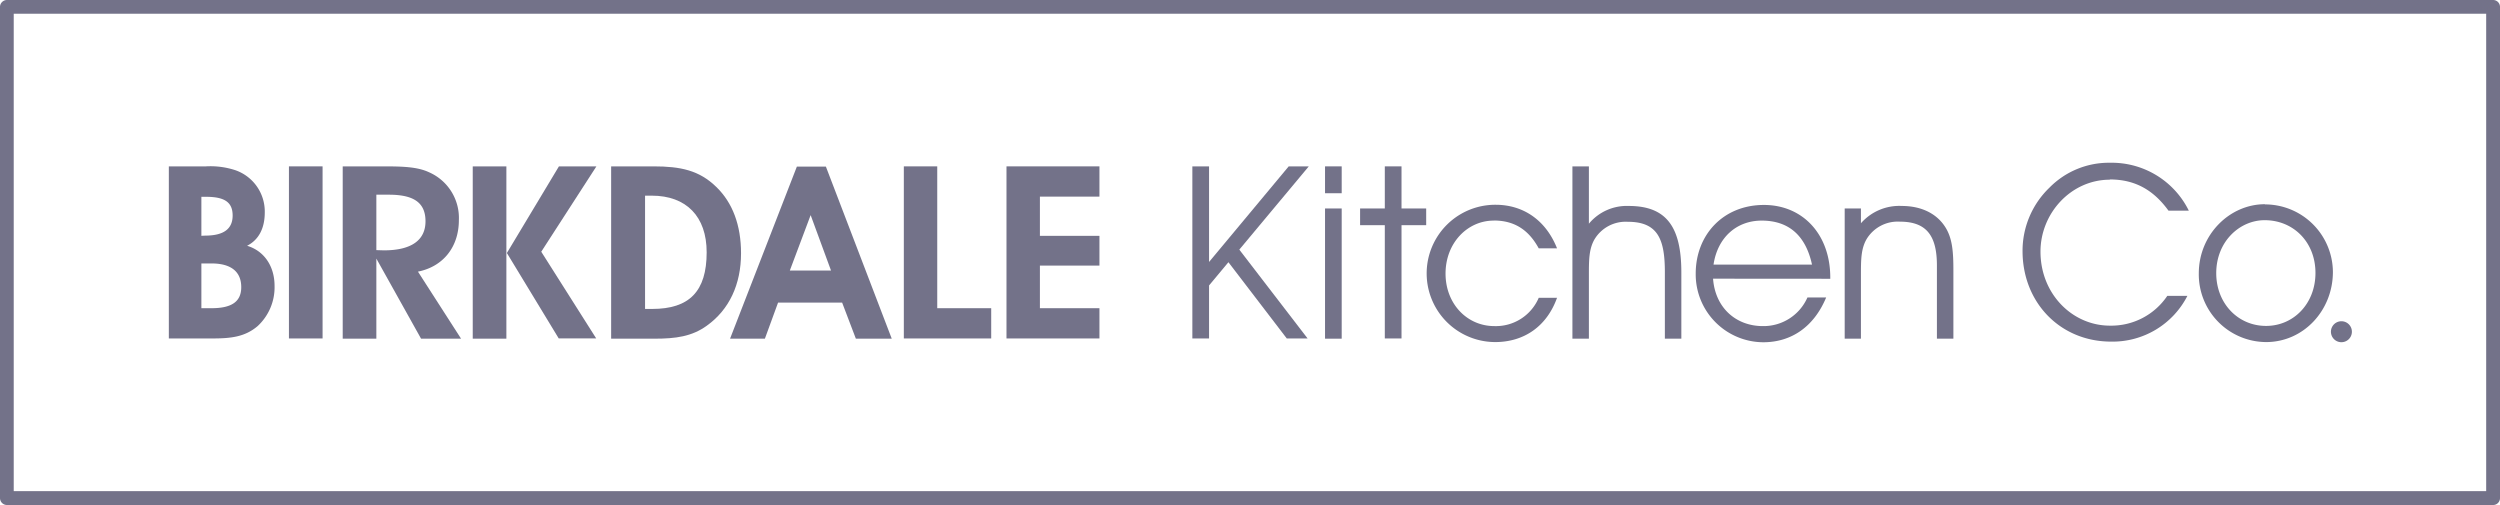
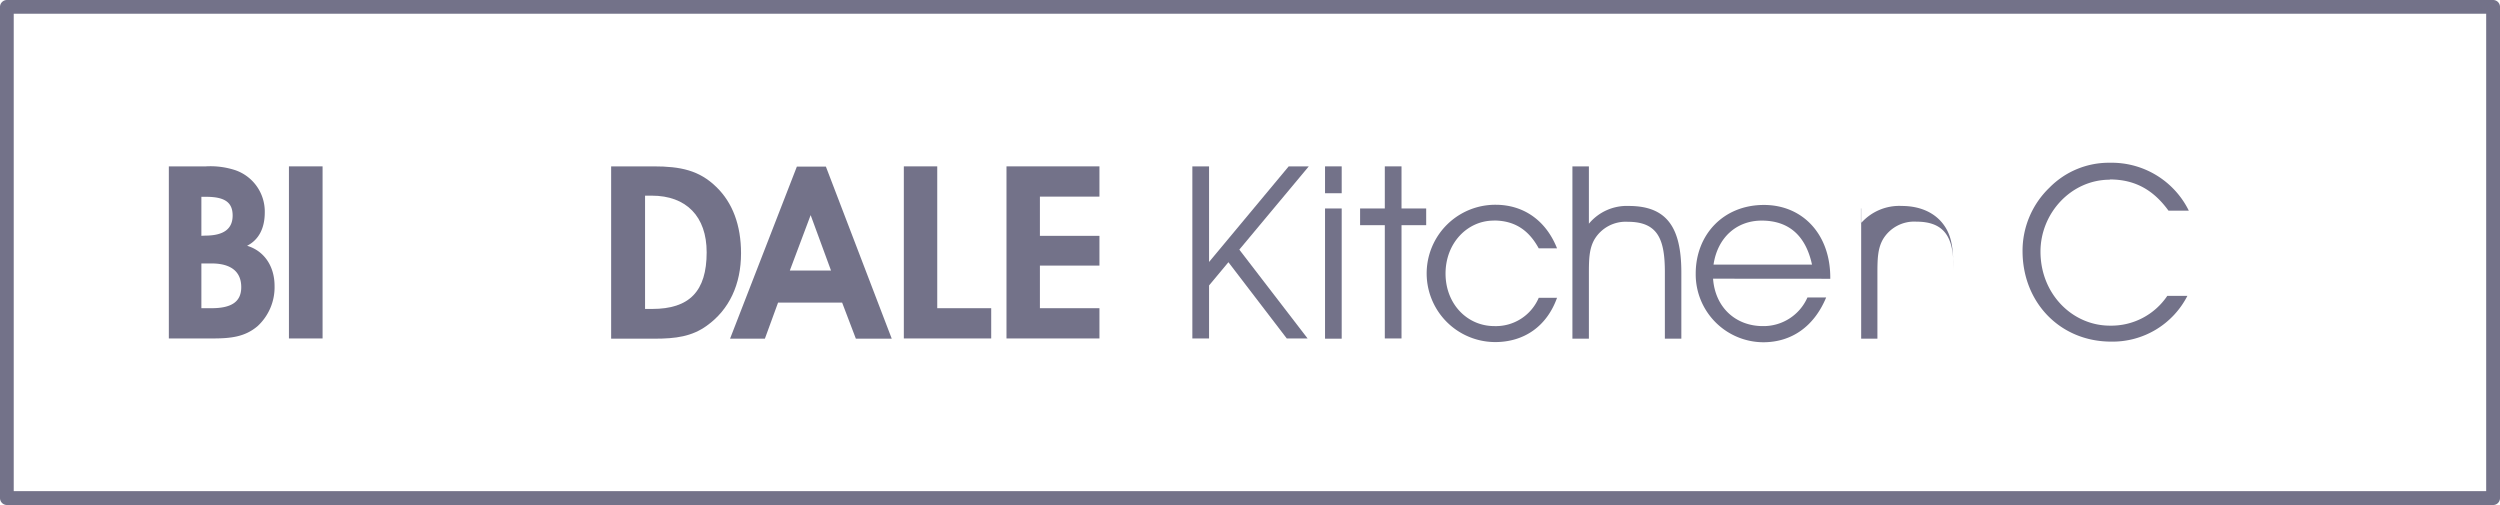
<svg xmlns="http://www.w3.org/2000/svg" viewBox="0 0 546.23 110.34">
  <defs>
    <style>.cls-1{fill:#737289;}</style>
  </defs>
  <g id="Layer_2" data-name="Layer 2">
    <g id="Layer_1-2" data-name="Layer 1">
      <path class="cls-1" d="M36.89,36.35H45a17.41,17.41,0,0,1,6.46.85,9.56,9.56,0,0,1,6.39,9.2c0,3.49-1.32,6-3.86,7.3,3.71,1.11,6,4.44,6,8.78a11.55,11.55,0,0,1-3.7,8.77c-2.8,2.38-5.87,2.7-9.94,2.7H36.89Zm7.94,15.13c4,0,6-1.43,6-4.39S49,43,45,43H44v8.52ZM46.2,67.34c4.34,0,6.51-1.37,6.51-4.6,0-3.38-2.23-5.18-6.51-5.18H44v9.78Z" />
      <rect class="cls-1" x="63.13" y="36.35" width="7.35" height="37.6" />
-       <path class="cls-1" d="M74.88,74V36.35h8.94c4.17,0,7.4.11,9.88,1.27a10.89,10.89,0,0,1,6.56,10.47c0,5.82-3.38,10.15-8.94,11.26L100.74,74H92L82.23,56.5V74Zm9-19.3c6,0,9.09-2.22,9.09-6.35s-2.64-5.81-8-5.81H82.23V54.65Z" />
-       <path class="cls-1" d="M103.29,36.35h7.35V74h-7.35Zm18.83,0h8.19L118.26,55l12,18.93h-8.19L110.75,55.28Z" />
      <path class="cls-1" d="M133.53,74V36.35h9.24c5.92,0,10,.85,13.74,4.5,3.55,3.43,5.4,8.35,5.4,14.49,0,6.82-2.59,12.32-7.46,15.81C151.17,73.53,147.63,74,143,74ZM154.4,55.12c0-7.82-4.44-12.37-12-12.37h-1.46V67.5h1.56c8.09,0,11.9-3.81,11.9-12.38" />
      <path class="cls-1" d="M167.12,74h-7.61l14.6-37.6h6.34L194.84,74H187l-3-7.88H170Zm10-27-4.55,12.11h9Z" />
      <polygon class="cls-1" points="197.48 73.95 197.48 36.35 204.78 36.35 204.78 67.34 216.57 67.34 216.57 73.95 197.48 73.95" />
      <polygon class="cls-1" points="219.91 73.95 219.91 36.35 240.22 36.35 240.22 42.96 227.21 42.96 227.21 51.53 240.22 51.53 240.22 58.03 227.21 58.03 227.21 67.34 240.22 67.34 240.22 73.95 219.91 73.95" />
      <polygon class="cls-1" points="264.17 73.95 260.52 73.95 260.52 36.35 264.17 36.35 264.17 57.24 281.57 36.35 285.96 36.35 270.78 54.54 285.7 73.95 281.15 73.95 268.4 57.29 264.17 62.37 264.17 73.95" />
      <path class="cls-1" d="M289.51,36.35h3.64v5.87h-3.64Zm0,9.2h3.64V74h-3.64Z" />
      <polygon class="cls-1" points="302.57 49.2 297.17 49.2 297.17 45.55 302.57 45.55 302.57 36.35 306.22 36.35 306.22 45.55 311.61 45.55 311.61 49.2 306.22 49.2 306.22 73.95 302.57 73.95 302.57 49.2" />
      <path class="cls-1" d="M326.36,48.2c-5.71,0-10.52,4.86-10.52,11.58,0,6.56,4.66,11.47,10.68,11.47a10.18,10.18,0,0,0,9.68-6.18h4c-2.22,6.18-7.14,9.67-13.54,9.67a15,15,0,0,1,.11-30c6.08,0,11,3.39,13.43,9.52h-4c-2.22-4.07-5.34-6.08-9.84-6.08" />
      <path class="cls-1" d="M347.16,36.35V48.88A10.76,10.76,0,0,1,355.88,45c8.41,0,11.48,4.81,11.48,14.54V74h-3.6V59.46c0-7.19-1.53-11-8.09-11a7.94,7.94,0,0,0-7.3,3.86c-1.21,2.12-1.21,4.55-1.21,7.83V74h-3.6V36.35Z" />
      <path class="cls-1" d="M374.29,60.89c.47,6.35,5,10.36,10.89,10.36A10.48,10.48,0,0,0,394.91,65H399c-2.64,6.35-7.56,9.78-13.75,9.78a14.84,14.84,0,0,1-14.75-15c0-8.46,6-15,14.91-15,8.41,0,14.49,6.35,14.49,15.87v.26ZM384.91,48.2c-5.39,0-9.62,3.59-10.52,9.62h21.52c-1.37-6.34-5.07-9.62-11-9.62" />
-       <path class="cls-1" d="M406.6,45.55v3.23A11.15,11.15,0,0,1,415.53,45c4.23,0,7.56,1.64,9.42,4.5,1.64,2.48,1.85,5.5,1.85,9.62V74h-3.6V58c0-6.5-2.27-9.57-8.09-9.57a7.94,7.94,0,0,0-7.3,3.86c-1.21,2.12-1.21,4.55-1.21,7.83V74h-3.55V45.55Z" />
+       <path class="cls-1" d="M406.6,45.55v3.23A11.15,11.15,0,0,1,415.53,45c4.23,0,7.56,1.64,9.42,4.5,1.64,2.48,1.85,5.5,1.85,9.62V74V58c0-6.5-2.27-9.57-8.09-9.57a7.94,7.94,0,0,0-7.3,3.86c-1.21,2.12-1.21,4.55-1.21,7.83V74h-3.55V45.55Z" />
      <path class="cls-1" d="M461,39.26c-8.51,0-15.17,7.35-15.17,15.71,0,9.3,7,16.18,15.17,16.18a14.75,14.75,0,0,0,12.54-6.51h4.39a18.35,18.35,0,0,1-16.66,10c-11.16,0-19.36-8.57-19.36-19.78a19.13,19.13,0,0,1,5.87-13.85,18.2,18.2,0,0,1,13.28-5.45,18.78,18.78,0,0,1,17.18,10.47h-4.44c-3.07-4.23-7-6.82-12.8-6.82" />
-       <path class="cls-1" d="M494.86,44.66a14.85,14.85,0,0,1,14.86,14.75c0,8.41-6.4,15.33-14.6,15.33a14.79,14.79,0,0,1-14.7-15c0-8.52,6.77-15.12,14.44-15.12m.26,26.59c6,0,10.79-4.86,10.79-11.58s-4.81-11.52-11.1-11.52c-5.45,0-10.58,4.65-10.58,11.58,0,6.55,4.71,11.52,10.89,11.52" />
      <path class="cls-1" d="M544.72,110.34H1.51A1.52,1.52,0,0,1,0,108.82V1.51A1.52,1.52,0,0,1,1.51,0H544.72a1.51,1.51,0,0,1,1.51,1.51V108.82A1.51,1.51,0,0,1,544.72,110.34ZM3,107.31H543.21V3H3Z" />
-       <path class="cls-1" d="M513.87,72.48a2.29,2.29,0,1,1-2.28-2.29,2.29,2.29,0,0,1,2.28,2.29" />
    </g>
  </g>
</svg>